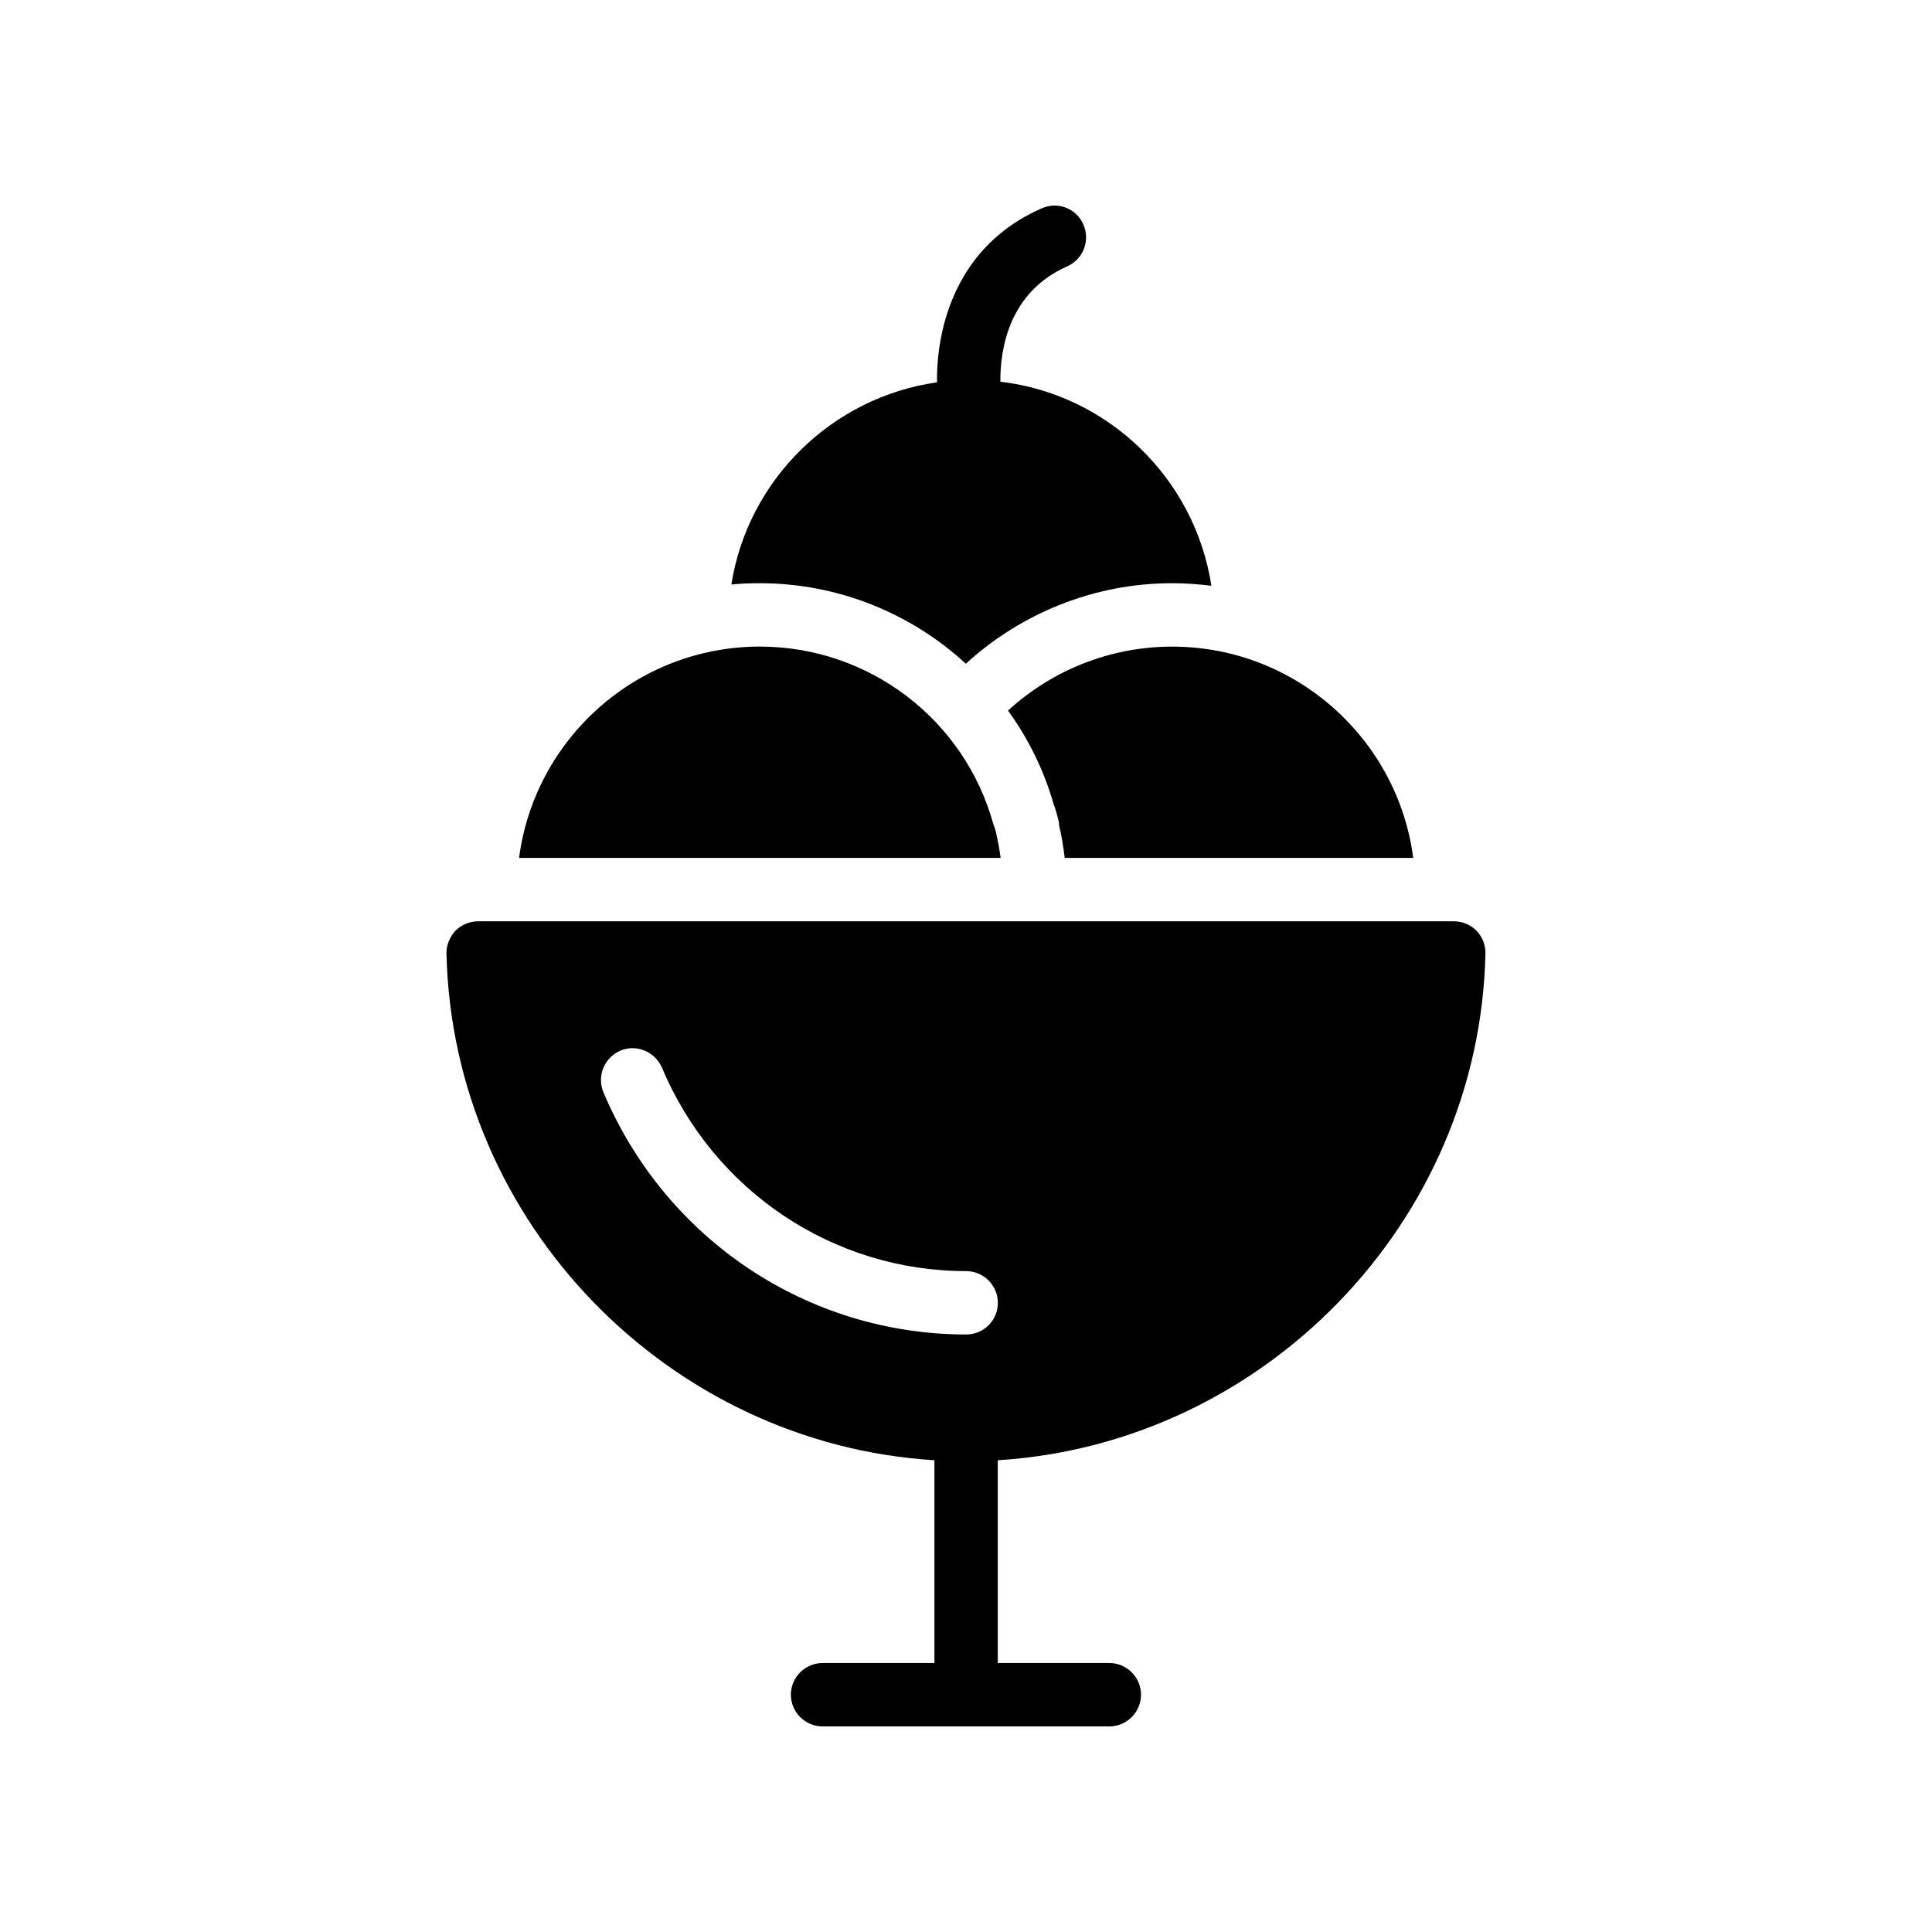
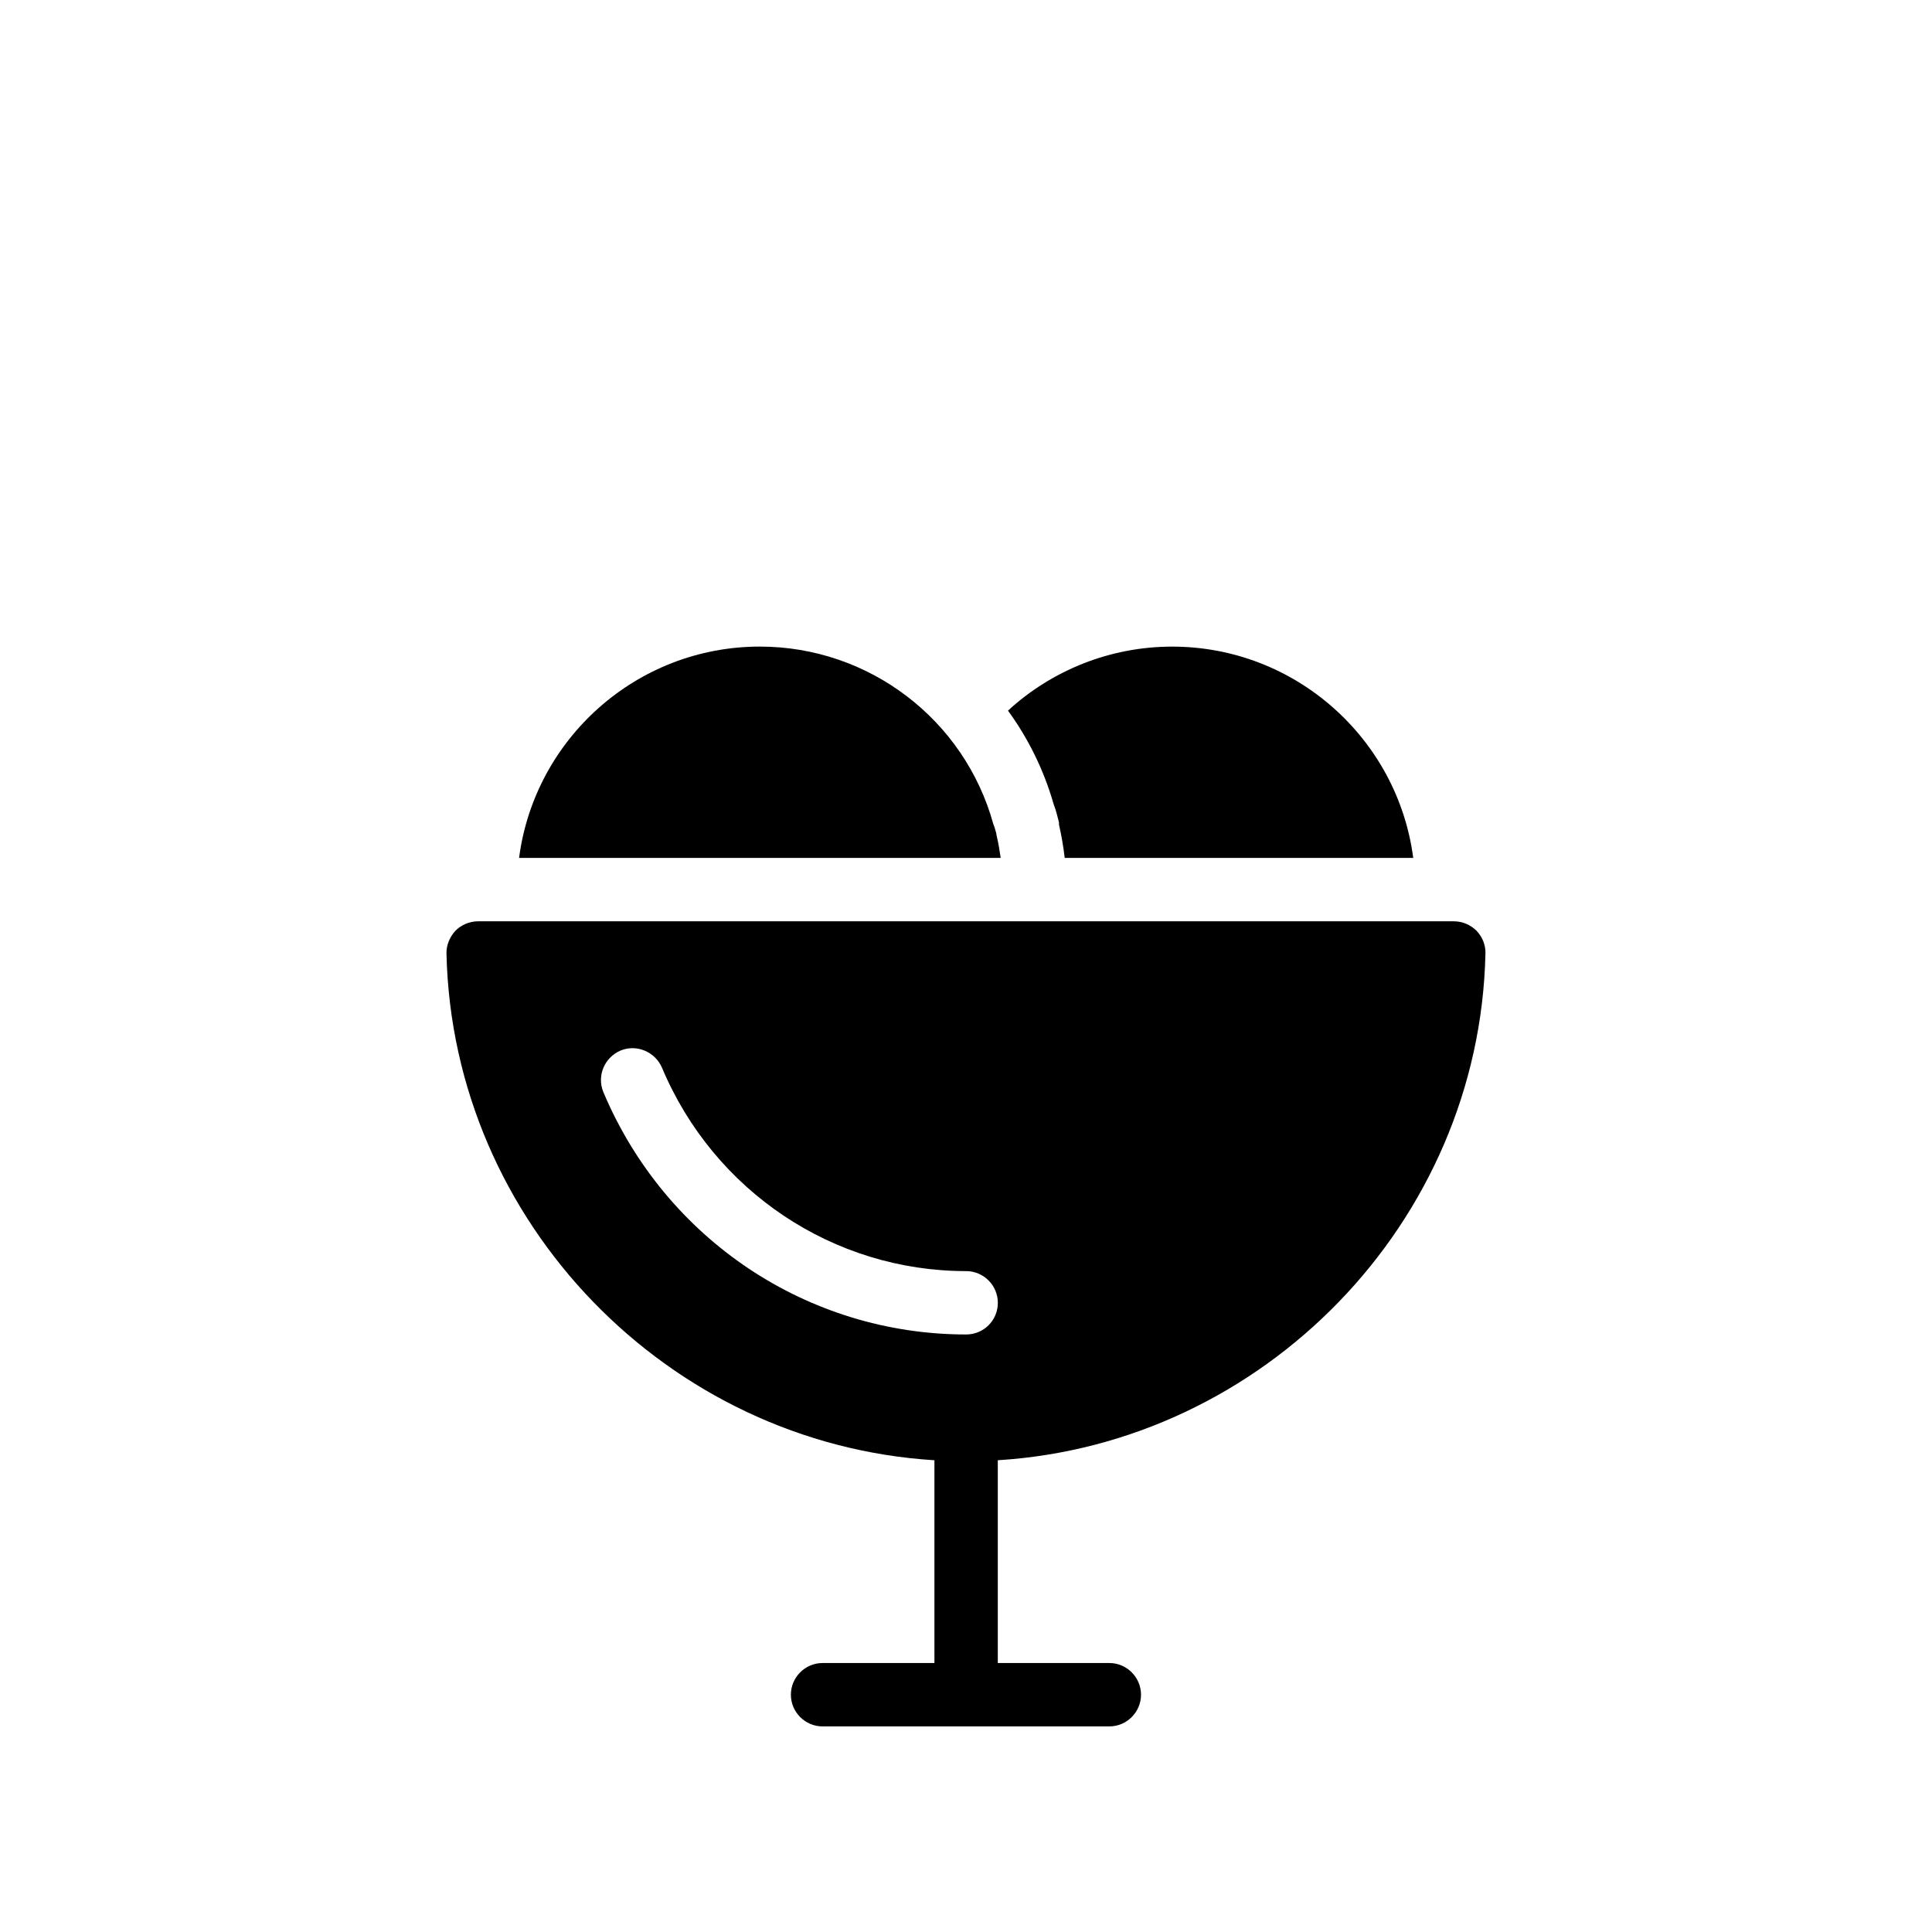
<svg xmlns="http://www.w3.org/2000/svg" fill="#000000" width="800px" height="800px" version="1.1" viewBox="144 144 512 512">
  <g>
    <path d="m537.66 396.8c0.082-2.266-0.758-4.449-2.352-6.129-1.594-1.594-3.777-2.519-6.047-2.519h-258.54c-2.266 0-4.449 0.922-6.047 2.519-1.512 1.68-2.434 3.863-2.352 6.129 1.68 71.289 58.863 129.82 129.31 134.18v53.738h-29.641c-4.617 0-8.398 3.777-8.398 8.398 0 4.617 3.777 8.398 8.398 8.398h75.992c4.617 0 8.398-3.777 8.398-8.398 0-4.617-3.777-8.398-8.398-8.398l-29.559 0.004v-53.742c70.363-4.363 127.63-62.891 129.23-134.18zm-137.62 100.85c-41.984 0-79.688-25.191-96.145-64.234-1.762-4.281 0.254-9.152 4.535-11 4.199-1.762 9.152 0.254 11 4.535 13.77 32.746 45.426 53.906 80.609 53.906 4.617 0 8.398 3.777 8.398 8.398 0 4.699-3.777 8.395-8.398 8.395z" />
    <path d="m518.52 371.36h-92.363c-0.336-2.938-0.84-5.879-1.512-8.816v-0.586l-0.586-2.266c-0.25-0.922-0.504-1.762-0.84-2.602-2.602-9.07-6.719-17.383-12.09-24.77 11.504-10.582 26.953-16.961 43.496-16.961 32.66-0.008 59.781 24.426 63.895 56z" />
-     <path d="m465.03 299.23c-3.359-0.418-6.887-0.672-10.41-0.672-20.656 0-40.055 7.977-54.664 21.328-14.527-13.352-33.84-21.328-54.578-21.328-2.519 0-5.039 0.086-7.559 0.336 4.367-27.711 26.617-49.625 54.496-53.57-0.168-15.113 5.457-36.359 27.711-46.098 4.281-1.93 9.234 0 11.082 4.281 1.848 4.199 0 9.152-4.281 11.082-15.449 6.801-17.801 21.918-17.719 30.566 28.633 3.356 51.555 25.691 55.922 54.074z" />
    <path d="m409.19 371.36h-127.63c4.113-31.57 31.152-56.008 63.816-56.008 28.887 0 54.242 19.312 61.883 47.105 0.336 0.754 0.504 1.512 0.758 2.352 0 0.254 0.086 0.586 0.168 0.922 0.418 1.848 0.754 3.781 1.004 5.629z" />
  </g>
</svg>